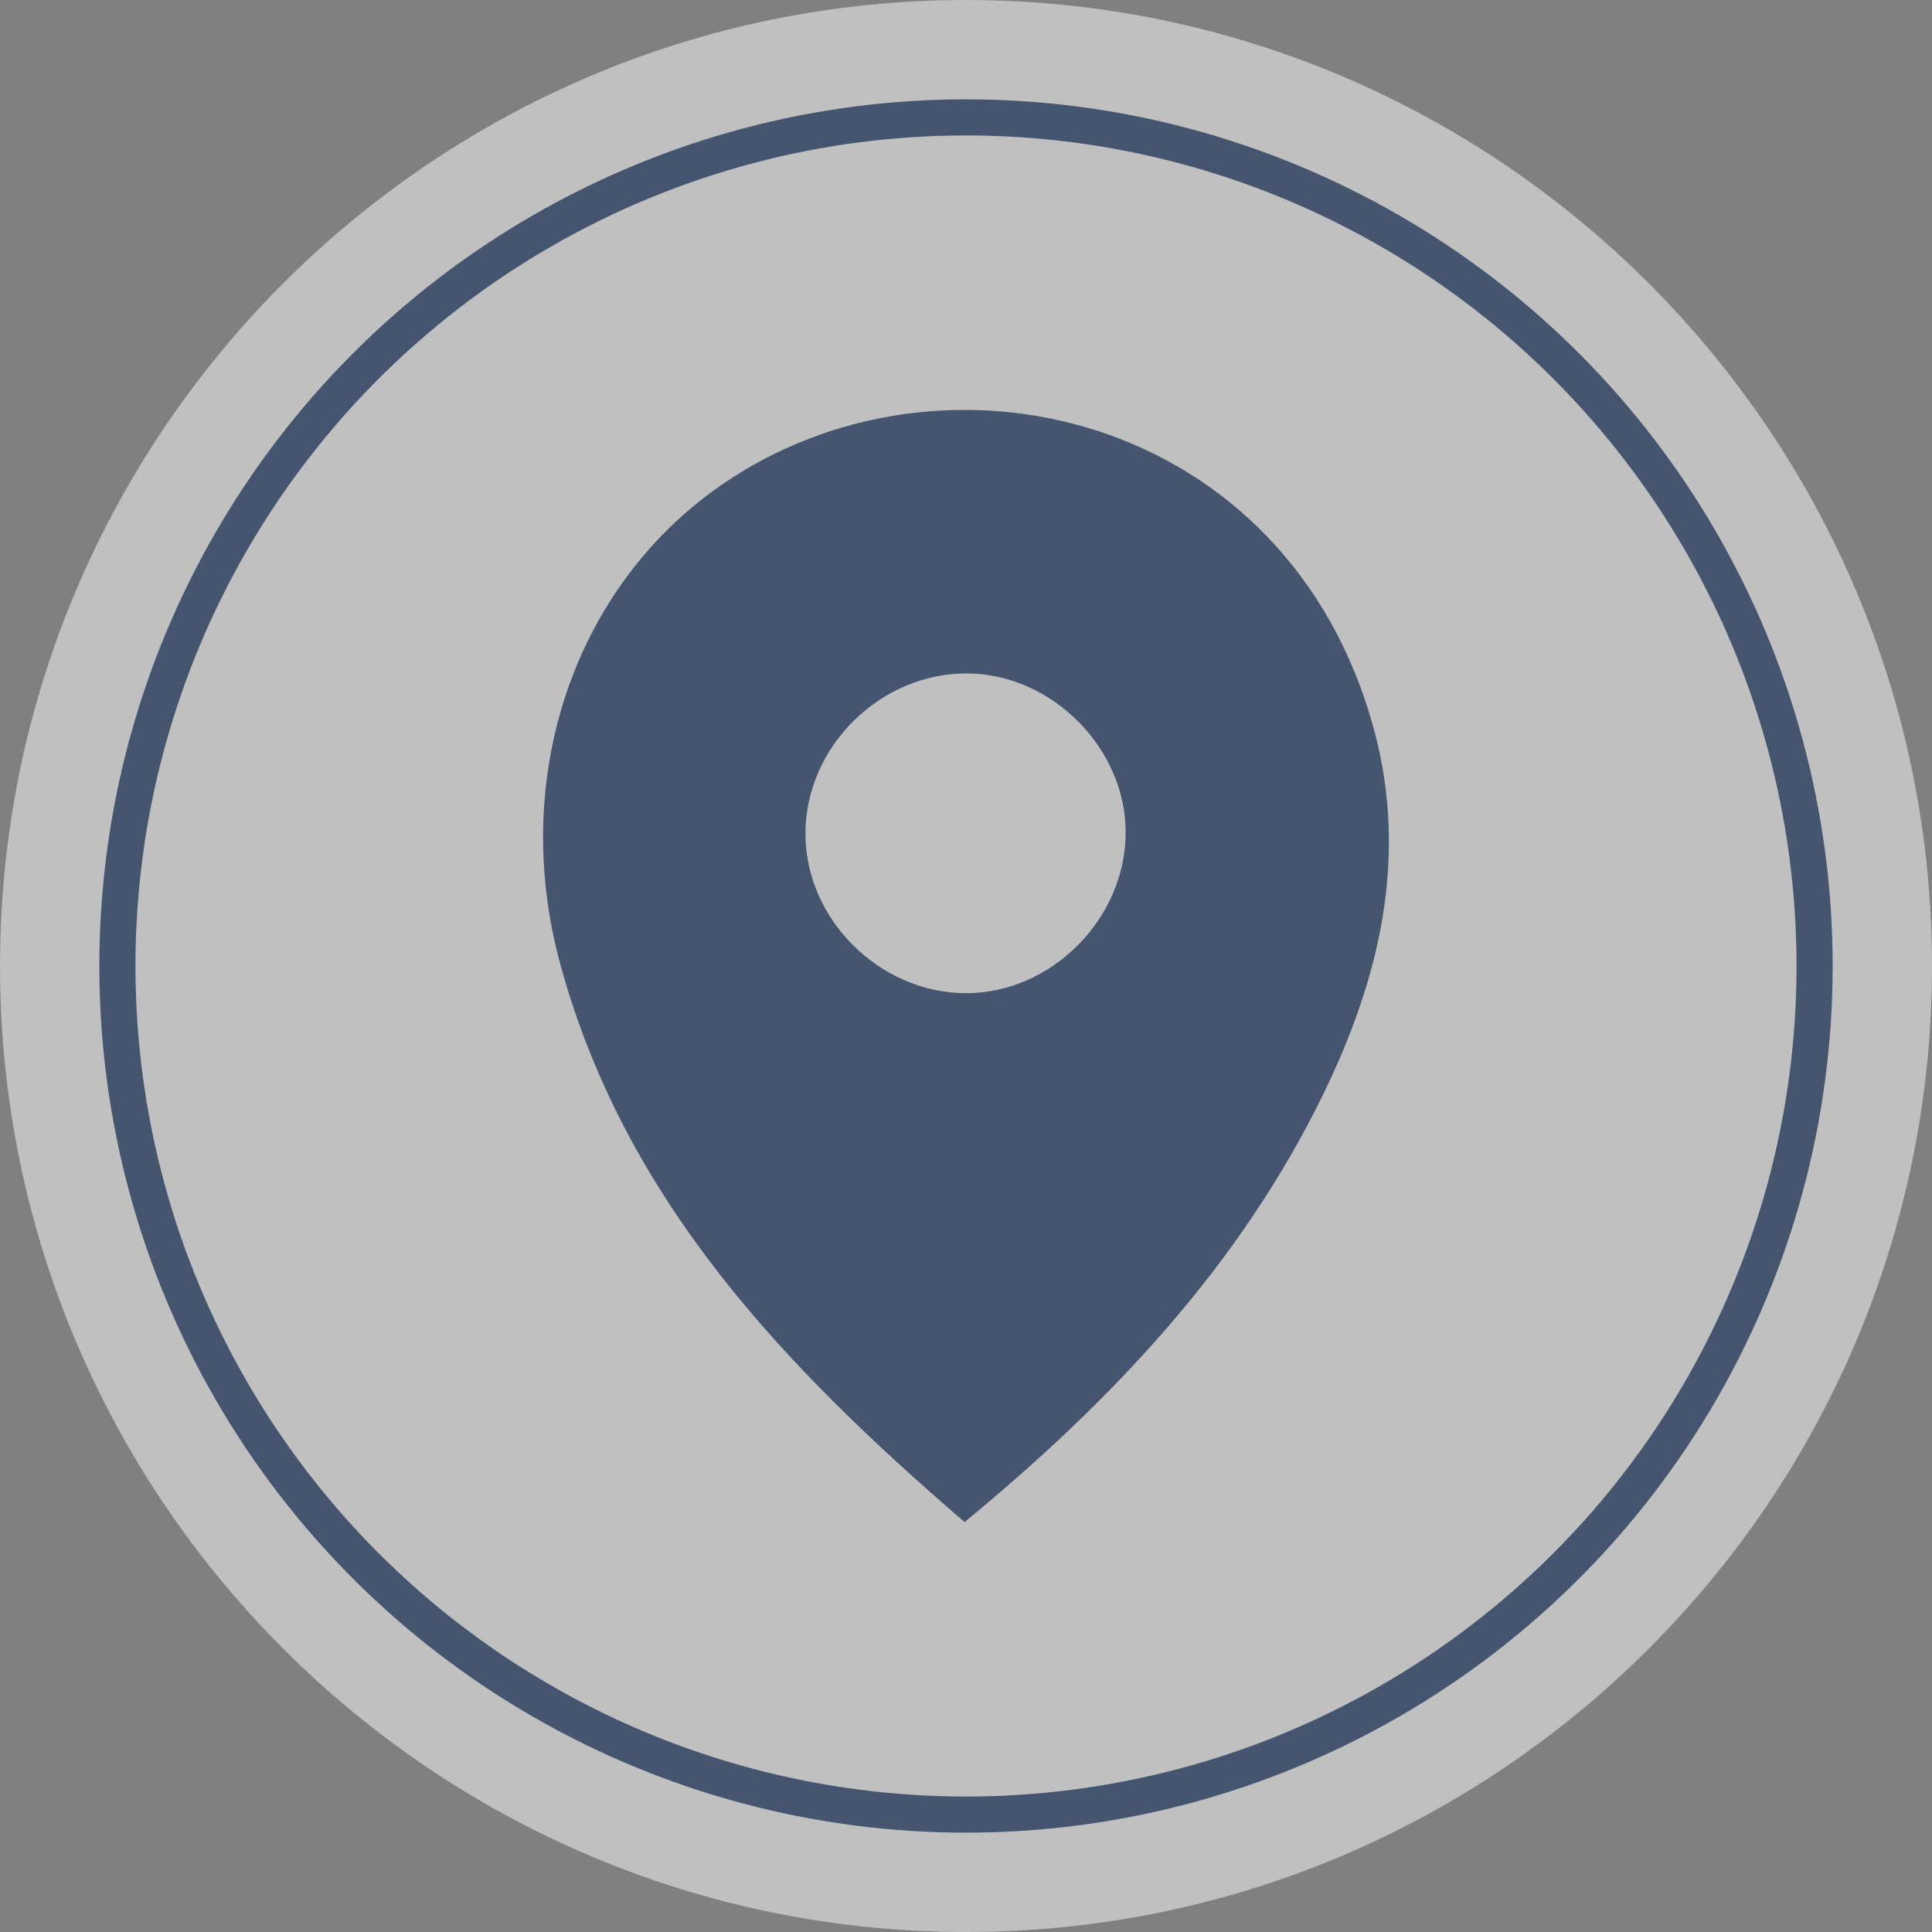
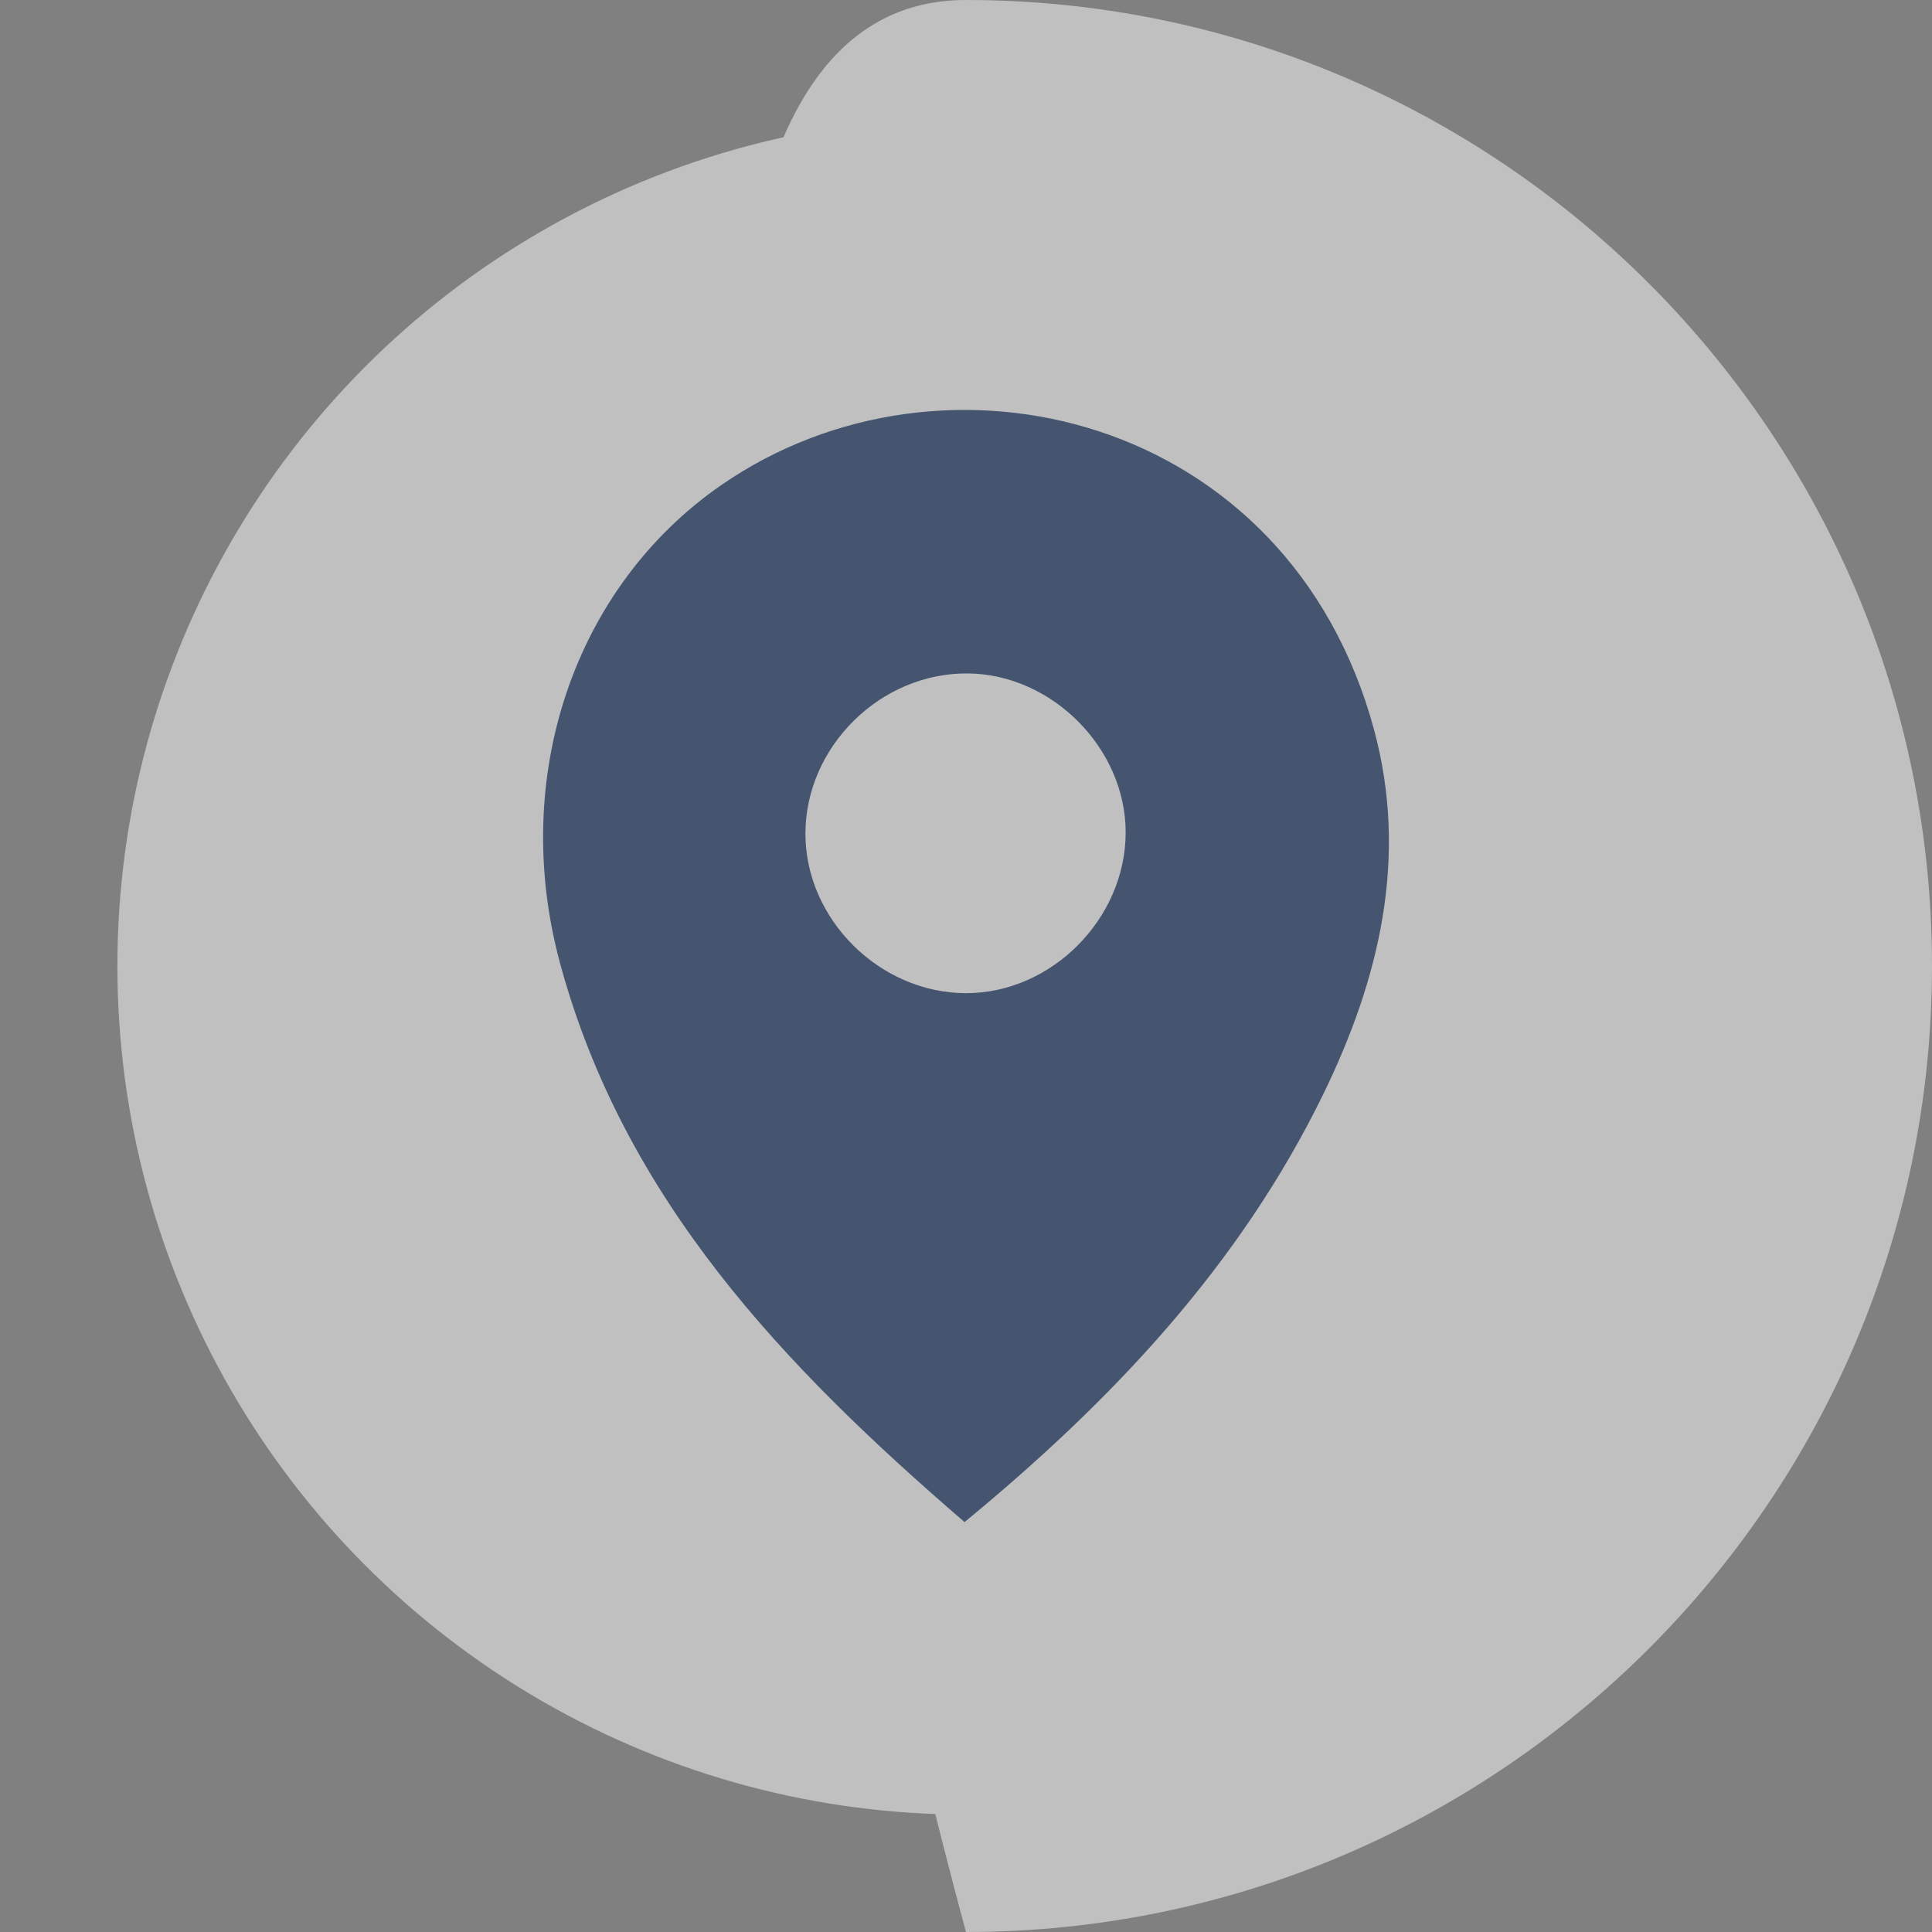
<svg xmlns="http://www.w3.org/2000/svg" version="1.1" id="Layer_1" x="0px" y="0px" width="213.934px" height="213.934px" viewBox="-49 -11 213.934 213.934" enable-background="new -49 -11 213.934 213.934" xml:space="preserve">
  <rect x="-49" y="-11" width="213.934" height="213.934" fill="#808080" stroke="none" />
  <g opacity="0.5" enable-background="new    ">
    <circle fill="#FFFFFF" cx="57.967" cy="95.967" r="93.967" />
-     <path fill="#FFFFFF" d="M57.967,202.934C-1.014,202.934-49,154.948-49,95.967S-1.014-11,57.967-11S164.934,36.986,164.934,95.967   S116.948,202.934,57.967,202.934z M57.967,15C13.322,15-23,51.322-23,95.967c0,44.646,36.322,80.967,80.967,80.967   s80.967-36.321,80.967-80.967C138.934,51.322,102.612,15,57.967,15z" />
+     <path fill="#FFFFFF" d="M57.967,202.934S-1.014-11,57.967-11S164.934,36.986,164.934,95.967   S116.948,202.934,57.967,202.934z M57.967,15C13.322,15-23,51.322-23,95.967c0,44.646,36.322,80.967,80.967,80.967   s80.967-36.321,80.967-80.967C138.934,51.322,102.612,15,57.967,15z" />
  </g>
  <g>
-     <circle fill="none" stroke="#455570" stroke-width="4" stroke-miterlimit="10" cx="57.967" cy="95.967" r="93.967" />
    <g>
      <path fill="#455570" d="M57.809,157.542c-20.006-17.225-37.701-35.741-44.79-61.868c-5.604-20.67,1.602-41.704,17.82-52.941    c24.688-17.104,62.875-7.813,72.307,27.05c3.831,14.157,0.604,27.641-5.651,40.444C88.269,129.104,74.229,144.024,57.809,157.542z     M58.18,63.571c-9.679-0.095-17.996,8.11-17.994,17.75c0.002,9.479,8.229,17.646,17.785,17.654    c9.454,0.011,17.655-8.229,17.676-17.766C75.667,71.887,67.522,63.662,58.18,63.571z" />
    </g>
  </g>
</svg>